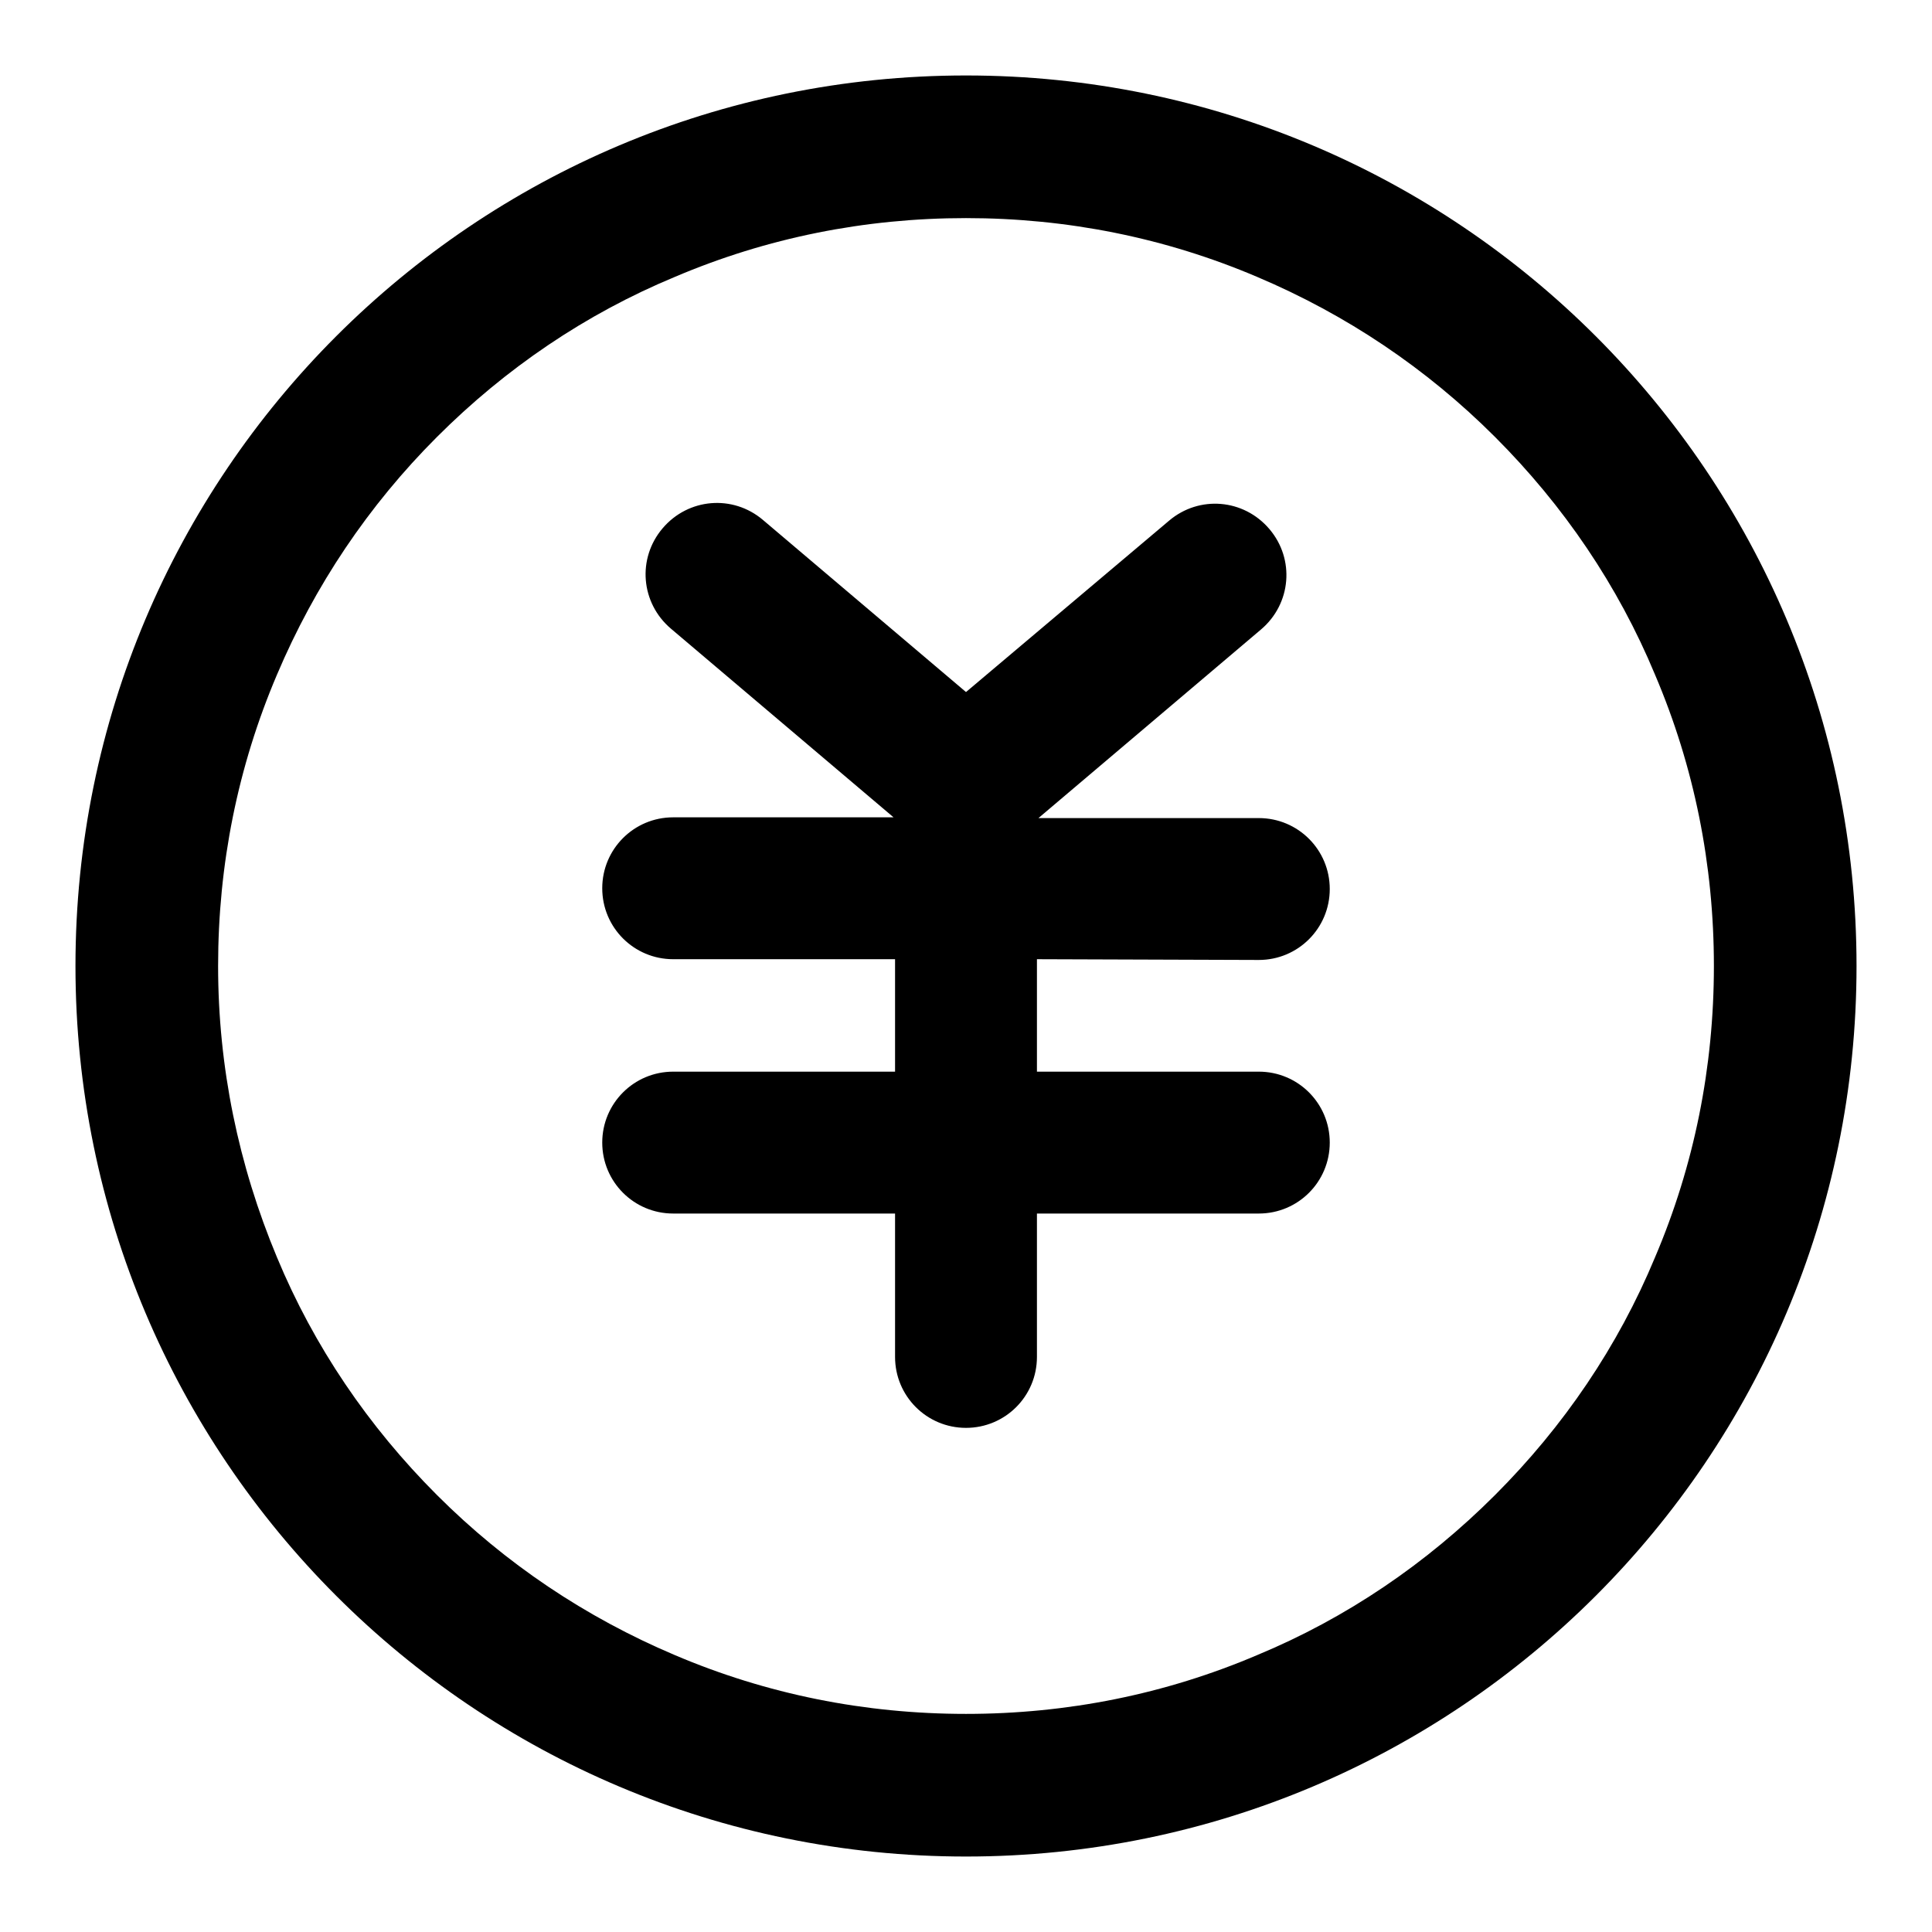
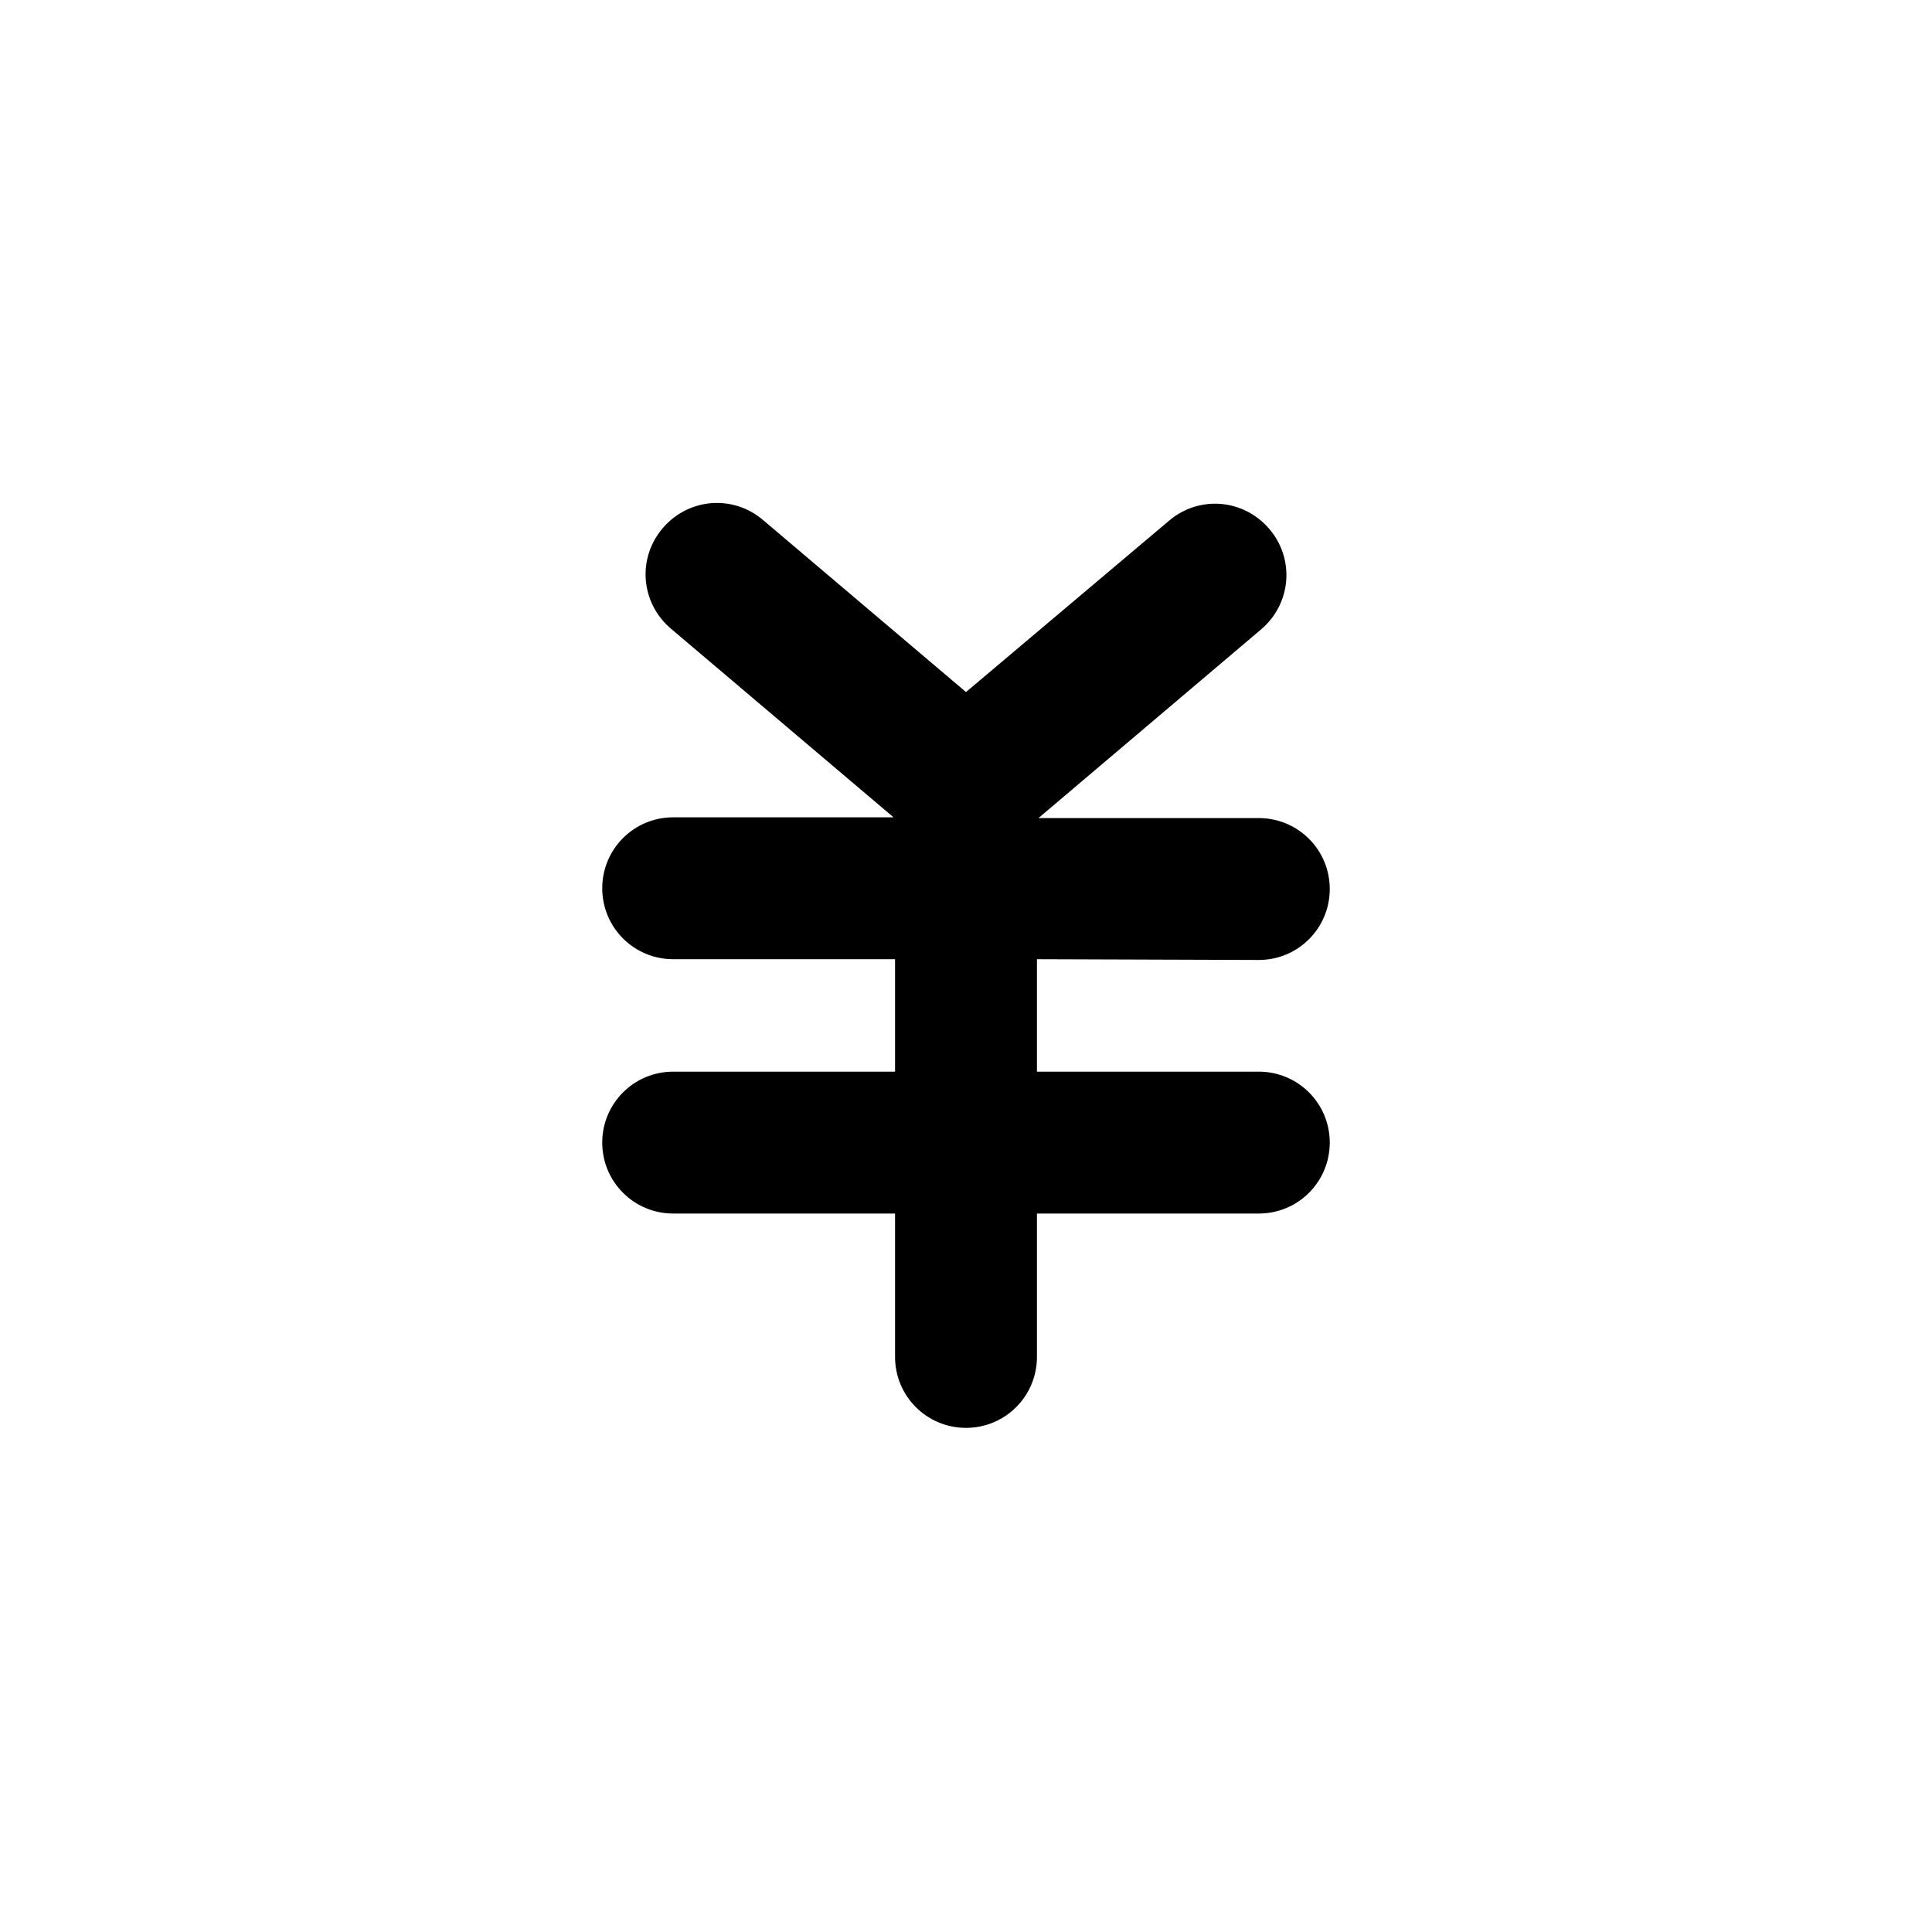
<svg xmlns="http://www.w3.org/2000/svg" version="1.1" x="0px" y="0px" viewBox="0 0 256 256" enable-background="new 0 0 256 256" xml:space="preserve">
  <g>
    <g>
      <path fill="#000000" d="M166.8,127.2c5.2,0,9.4-4.2,9.4-9.4s-4.2-9.4-9.4-9.4h-29.2l29.5-25c4-3.4,4.5-9.3,1.1-13.3c-3.4-4-9.3-4.5-13.3-1.1L128,91.7l-26.9-22.8c-4-3.4-9.9-2.9-13.3,1.1c-3.4,4-2.9,9.9,1.1,13.3l29.5,25H89.2c-5.2,0-9.4,4.2-9.4,9.4s4.2,9.4,9.4,9.4h29.4v14.9H89.2c-5.2,0-9.4,4.2-9.4,9.4c0,5.2,4.2,9.4,9.4,9.4h29.4v19c0,5.2,4.2,9.4,9.4,9.4l0,0c5.2,0,9.4-4.2,9.4-9.4v-19h29.4c5.2,0,9.4-4.2,9.4-9.4c0-5.2-4.2-9.4-9.4-9.4h-29.4v-14.9L166.8,127.2L166.8,127.2z" />
-       <path fill="#000000" d="M128,10C62.8,10,10,62.8,10,128c0,65.2,52.8,118,118,118c65.2,0,118-52.8,118-118C246,62.8,193.2,10,128,10z M198.1,198.1c-9.1,9.1-19.7,16.3-31.5,21.2c-12.2,5.2-25.2,7.8-38.6,7.8c-13.4,0-26.4-2.6-38.6-7.8c-11.8-5-22.4-12.1-31.5-21.2c-9.1-9.1-16.3-19.7-21.2-31.5c-5.1-12.2-7.8-25.2-7.8-38.6c0-13.4,2.6-26.4,7.8-38.6c5-11.8,12.1-22.4,21.2-31.5c9.1-9.1,19.7-16.3,31.5-21.2c12.2-5.2,25.2-7.8,38.6-7.8c13.4,0,26.4,2.6,38.6,7.8c11.8,5,22.4,12.1,31.5,21.2c9.1,9.1,16.3,19.7,21.2,31.5c5.2,12.2,7.8,25.2,7.8,38.6c0,13.4-2.6,26.4-7.8,38.6C214.4,178.4,207.2,189,198.1,198.1z" />
    </g>
  </g>
</svg>